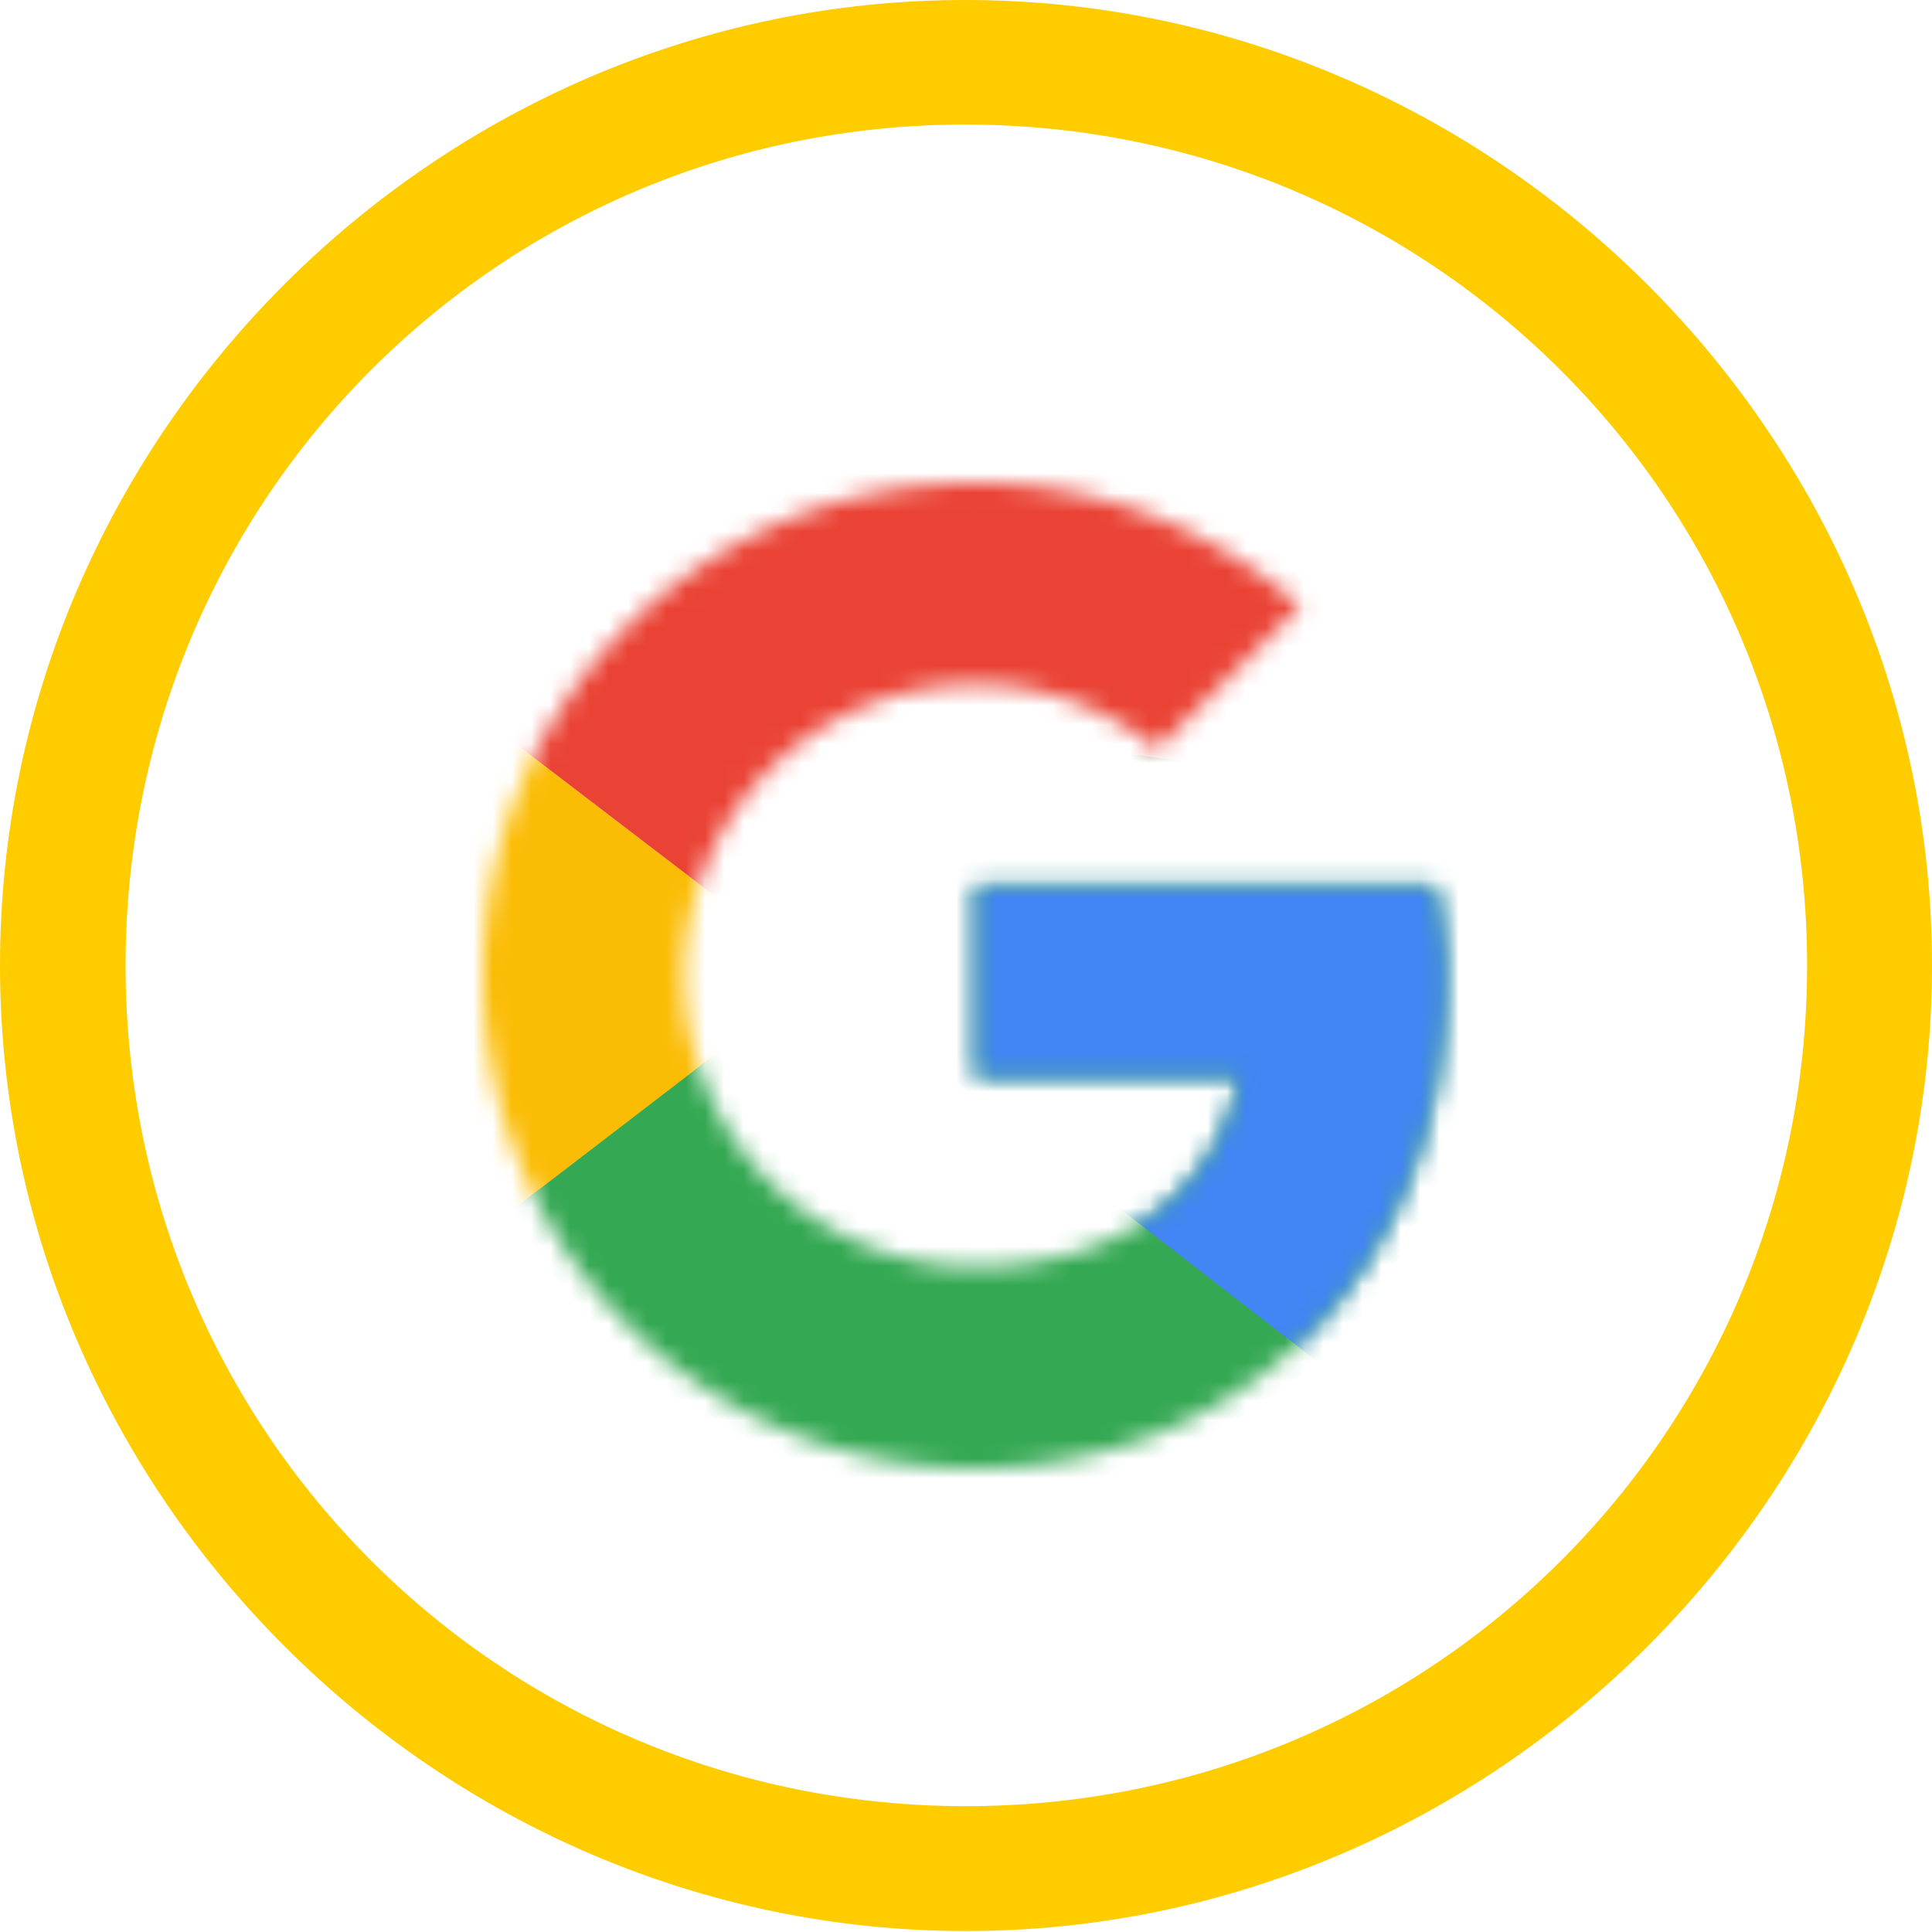
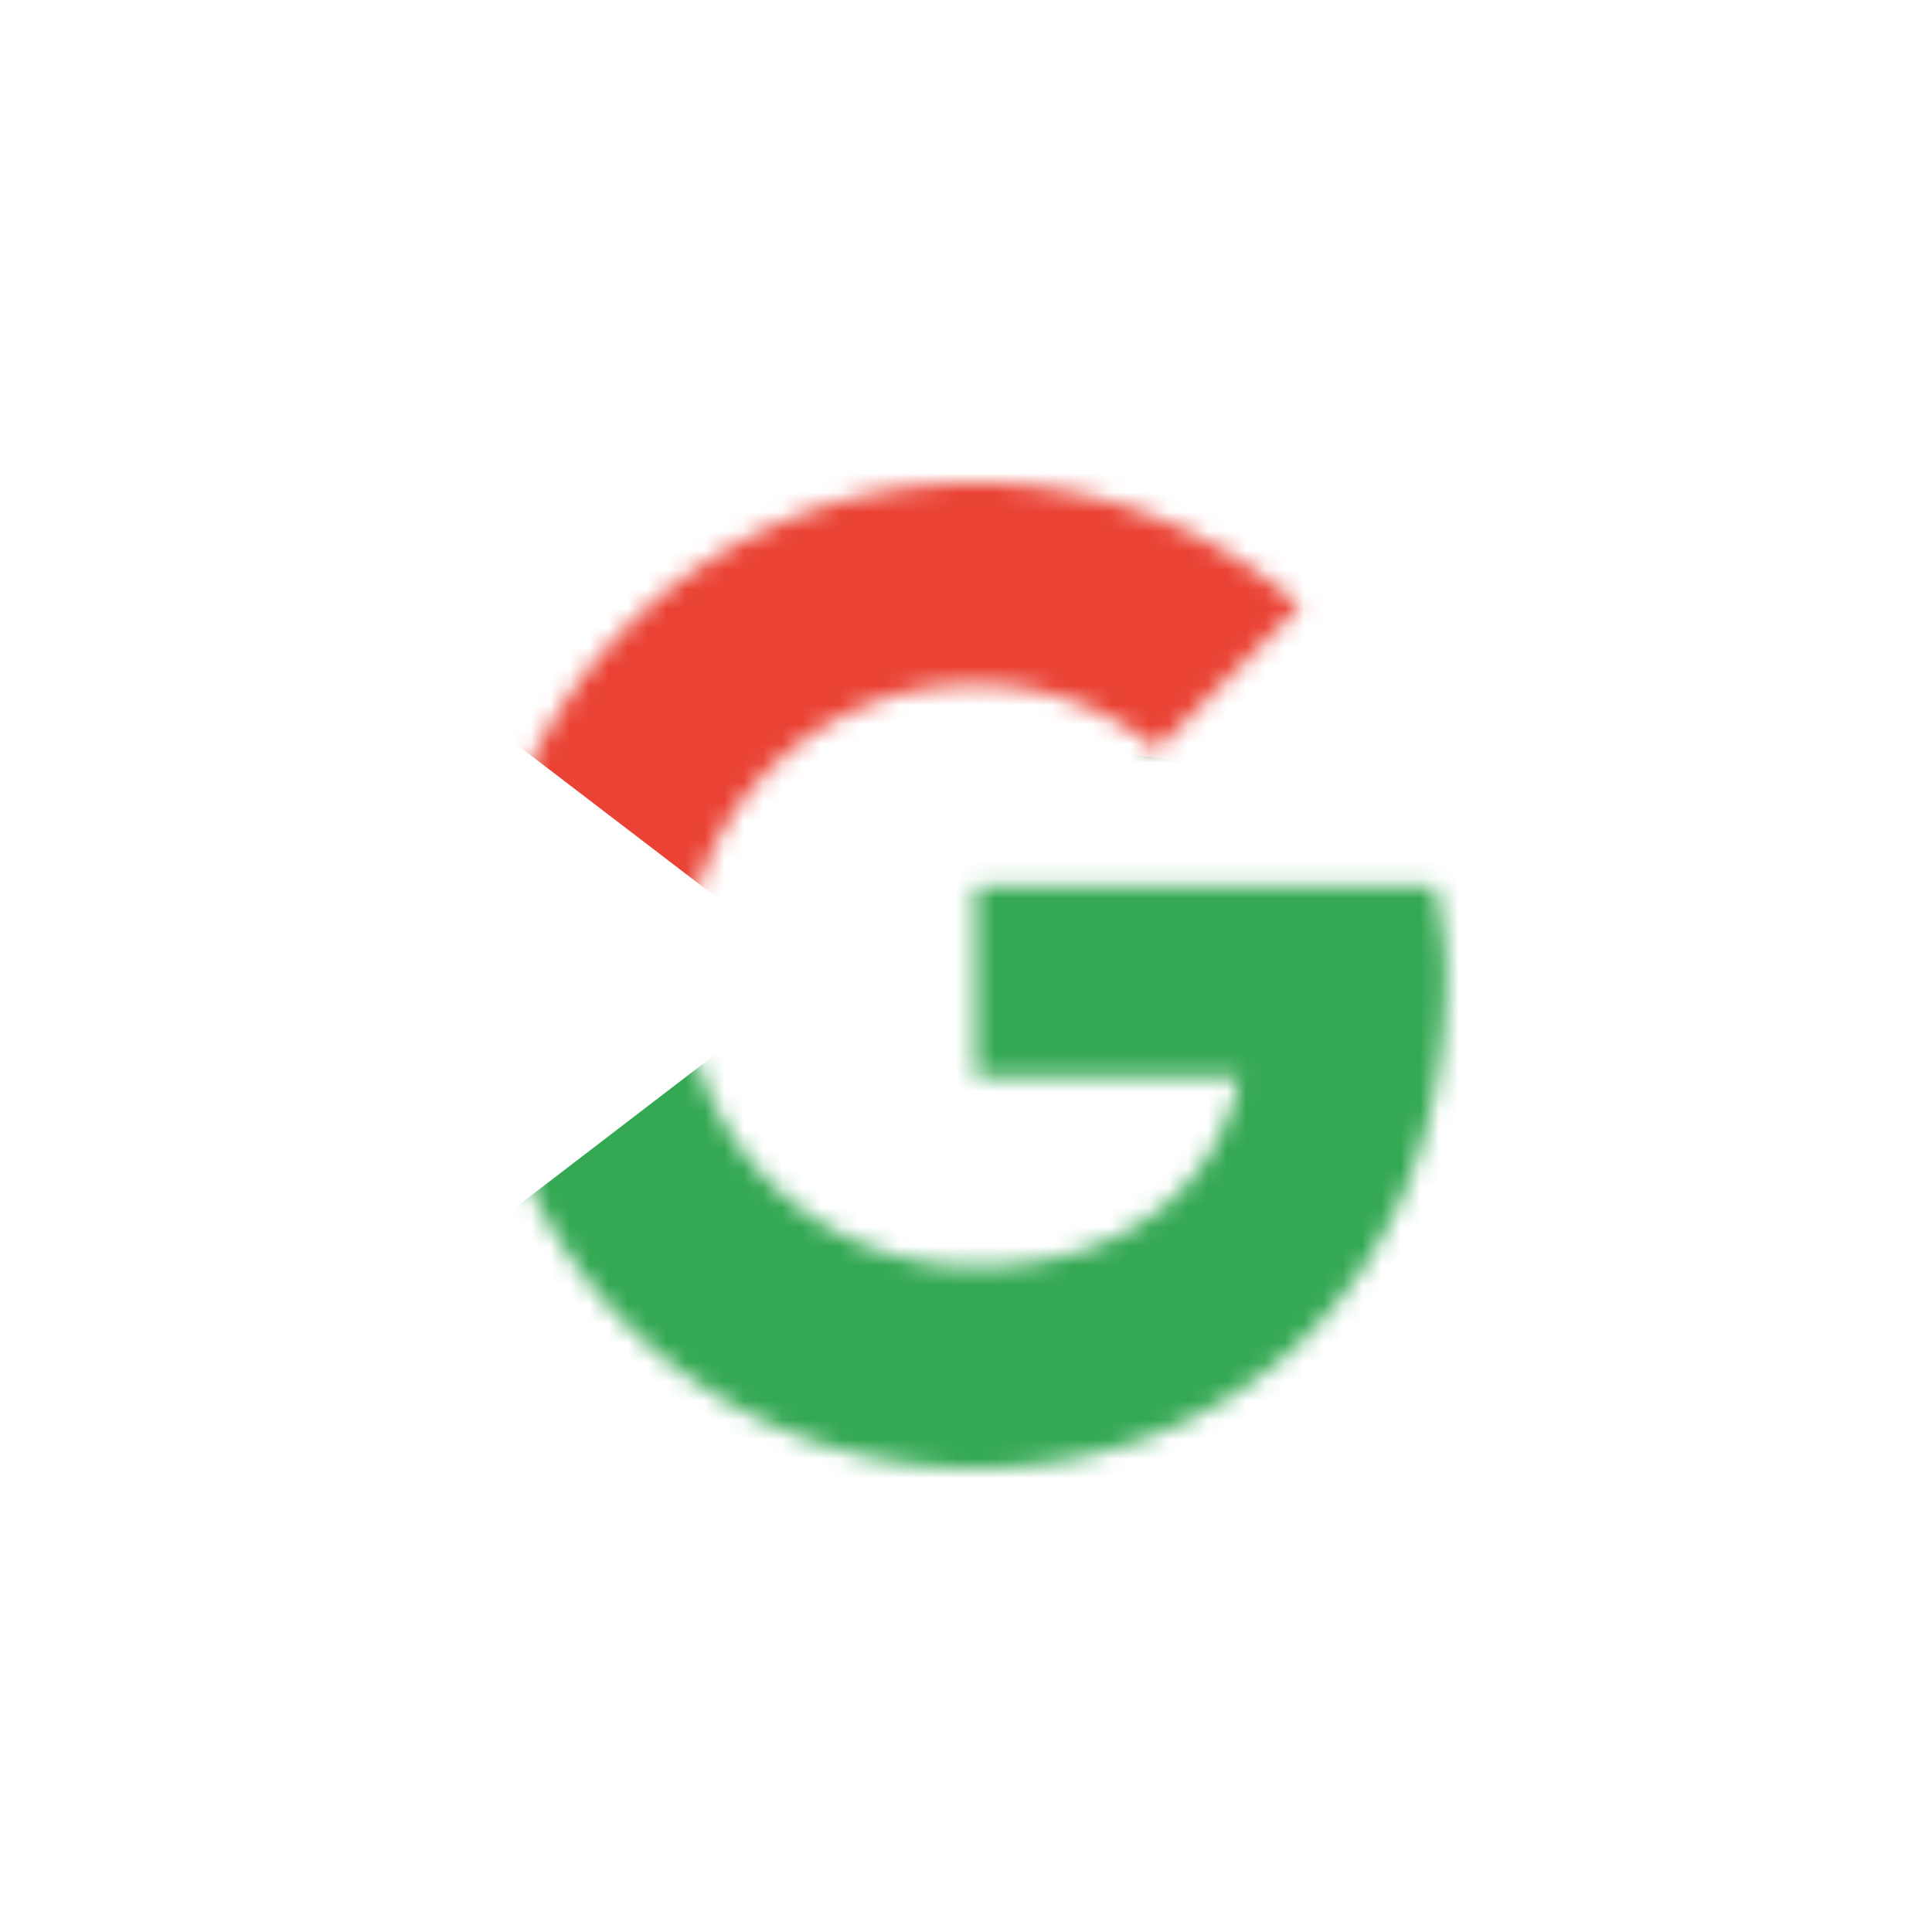
<svg xmlns="http://www.w3.org/2000/svg" width="100" height="100" fill="none">
  <g clip-path="url(#a)">
-     <path fill="#FC0" d="M49.992 99.95C77.404 99.95 100 77.328 100 49.975 100 22.588 77.37 0 49.958 0 22.596 0 0 22.588 0 49.975 0 77.328 22.63 99.95 49.992 99.95zm0-6.463C25.878 93.487 6.5 74.082 6.5 49.975S25.844 6.447 49.958 6.447c24.114 0 43.577 19.422 43.577 43.528 0 24.106-19.429 43.512-43.543 43.512z" />
    <mask id="b" width="50" height="51" x="25" y="25" maskUnits="userSpaceOnUse" style="mask-type:luminance">
      <path fill="#fff" d="M74.261 45.864H50.5v9.852h13.677c-1.275 6.259-6.607 9.852-13.677 9.852A15.038 15.038 0 0 1 35.432 50.5 15.038 15.038 0 0 1 50.5 35.432c3.593 0 6.839 1.275 9.389 3.361l7.418-7.418C62.787 27.435 56.99 25 50.5 25 36.36 25 25 36.36 25 50.5S36.36 76 50.5 76c12.75 0 24.34-9.273 24.34-25.5 0-1.507-.23-3.13-.579-4.636z" />
    </mask>
    <g mask="url(#b)">
-       <path fill="#FBBC05" d="M22.682 65.569V35.431L42.387 50.5 22.682 65.57z" />
-     </g>
+       </g>
    <mask id="c" width="50" height="51" x="25" y="25" maskUnits="userSpaceOnUse" style="mask-type:luminance">
      <path fill="#fff" d="M74.261 45.864H50.5v9.852h13.677c-1.275 6.259-6.607 9.852-13.677 9.852A15.038 15.038 0 0 1 35.432 50.5 15.038 15.038 0 0 1 50.5 35.432c3.593 0 6.839 1.275 9.389 3.361l7.418-7.418C62.787 27.435 56.99 25 50.5 25 36.36 25 25 36.36 25 50.5S36.36 76 50.5 76c12.75 0 24.34-9.273 24.34-25.5 0-1.507-.23-3.13-.579-4.636z" />
    </mask>
    <g mask="url(#c)">
      <path fill="#EA4335" d="M22.682 35.432 42.387 50.5l8.113-7.07 27.819-4.52V22.681H22.681v12.75z" />
    </g>
    <mask id="d" width="50" height="51" x="25" y="25" maskUnits="userSpaceOnUse" style="mask-type:luminance">
      <path fill="#fff" d="M74.261 45.864H50.5v9.852h13.677c-1.275 6.259-6.607 9.852-13.677 9.852A15.038 15.038 0 0 1 35.432 50.5 15.038 15.038 0 0 1 50.5 35.432c3.593 0 6.839 1.275 9.389 3.361l7.418-7.418C62.787 27.435 56.99 25 50.5 25 36.36 25 25 36.36 25 50.5S36.36 76 50.5 76c12.75 0 24.34-9.273 24.34-25.5 0-1.507-.23-3.13-.579-4.636z" />
    </mask>
    <g mask="url(#d)">
      <path fill="#34A853" d="m22.682 65.569 34.773-26.66 9.157 1.16 11.707-17.387v55.636H22.681v-12.75z" />
    </g>
    <mask id="e" width="50" height="51" x="25" y="25" maskUnits="userSpaceOnUse" style="mask-type:luminance">
      <path fill="#fff" d="M74.261 45.864H50.5v9.852h13.677c-1.275 6.259-6.607 9.852-13.677 9.852A15.038 15.038 0 0 1 35.432 50.5 15.038 15.038 0 0 1 50.5 35.432c3.593 0 6.839 1.275 9.389 3.361l7.418-7.418C62.787 27.435 56.99 25 50.5 25 36.36 25 25 36.36 25 50.5S36.36 76 50.5 76c12.75 0 24.34-9.273 24.34-25.5 0-1.507-.23-3.13-.579-4.636z" />
    </mask>
    <g mask="url(#e)">
-       <path fill="#4285F4" d="M78.318 78.319 42.386 50.5l-4.636-3.477 40.568-11.59v42.886z" />
-     </g>
+       </g>
  </g>
  <defs>
    <clipPath id="a">
      <path fill="#fff" d="M0 0h100v100H0z" />
    </clipPath>
  </defs>
</svg>